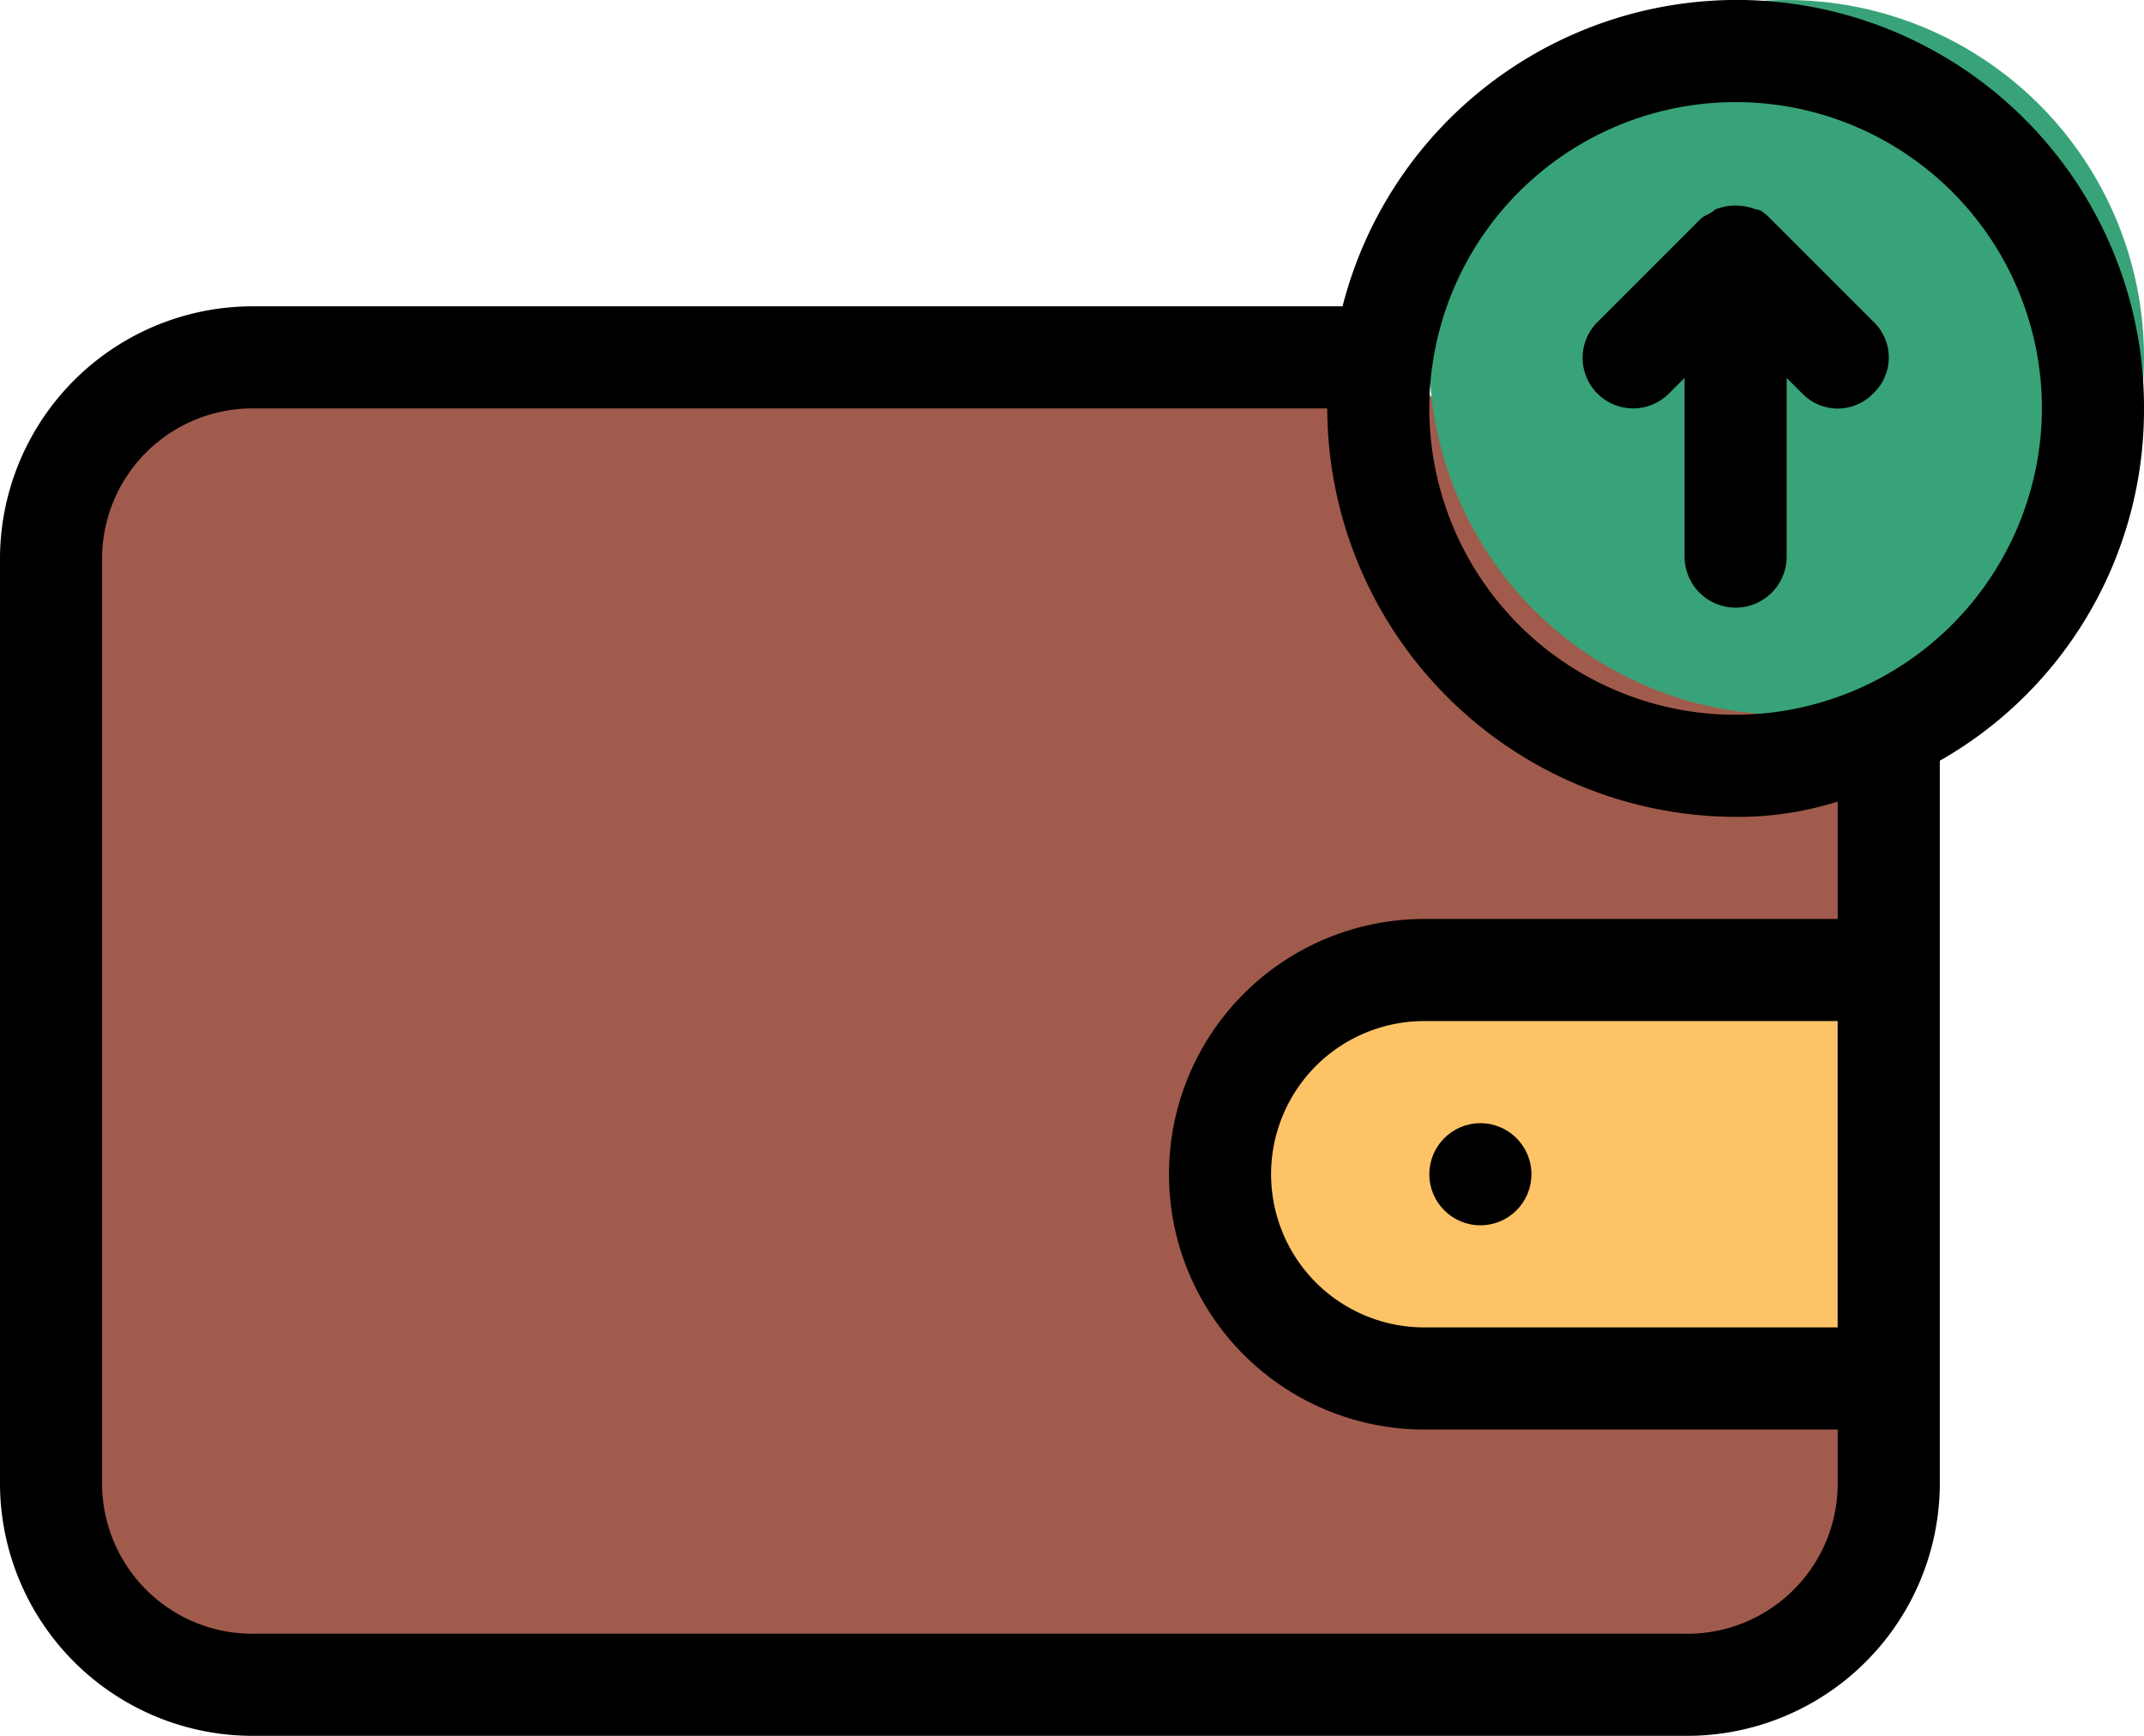
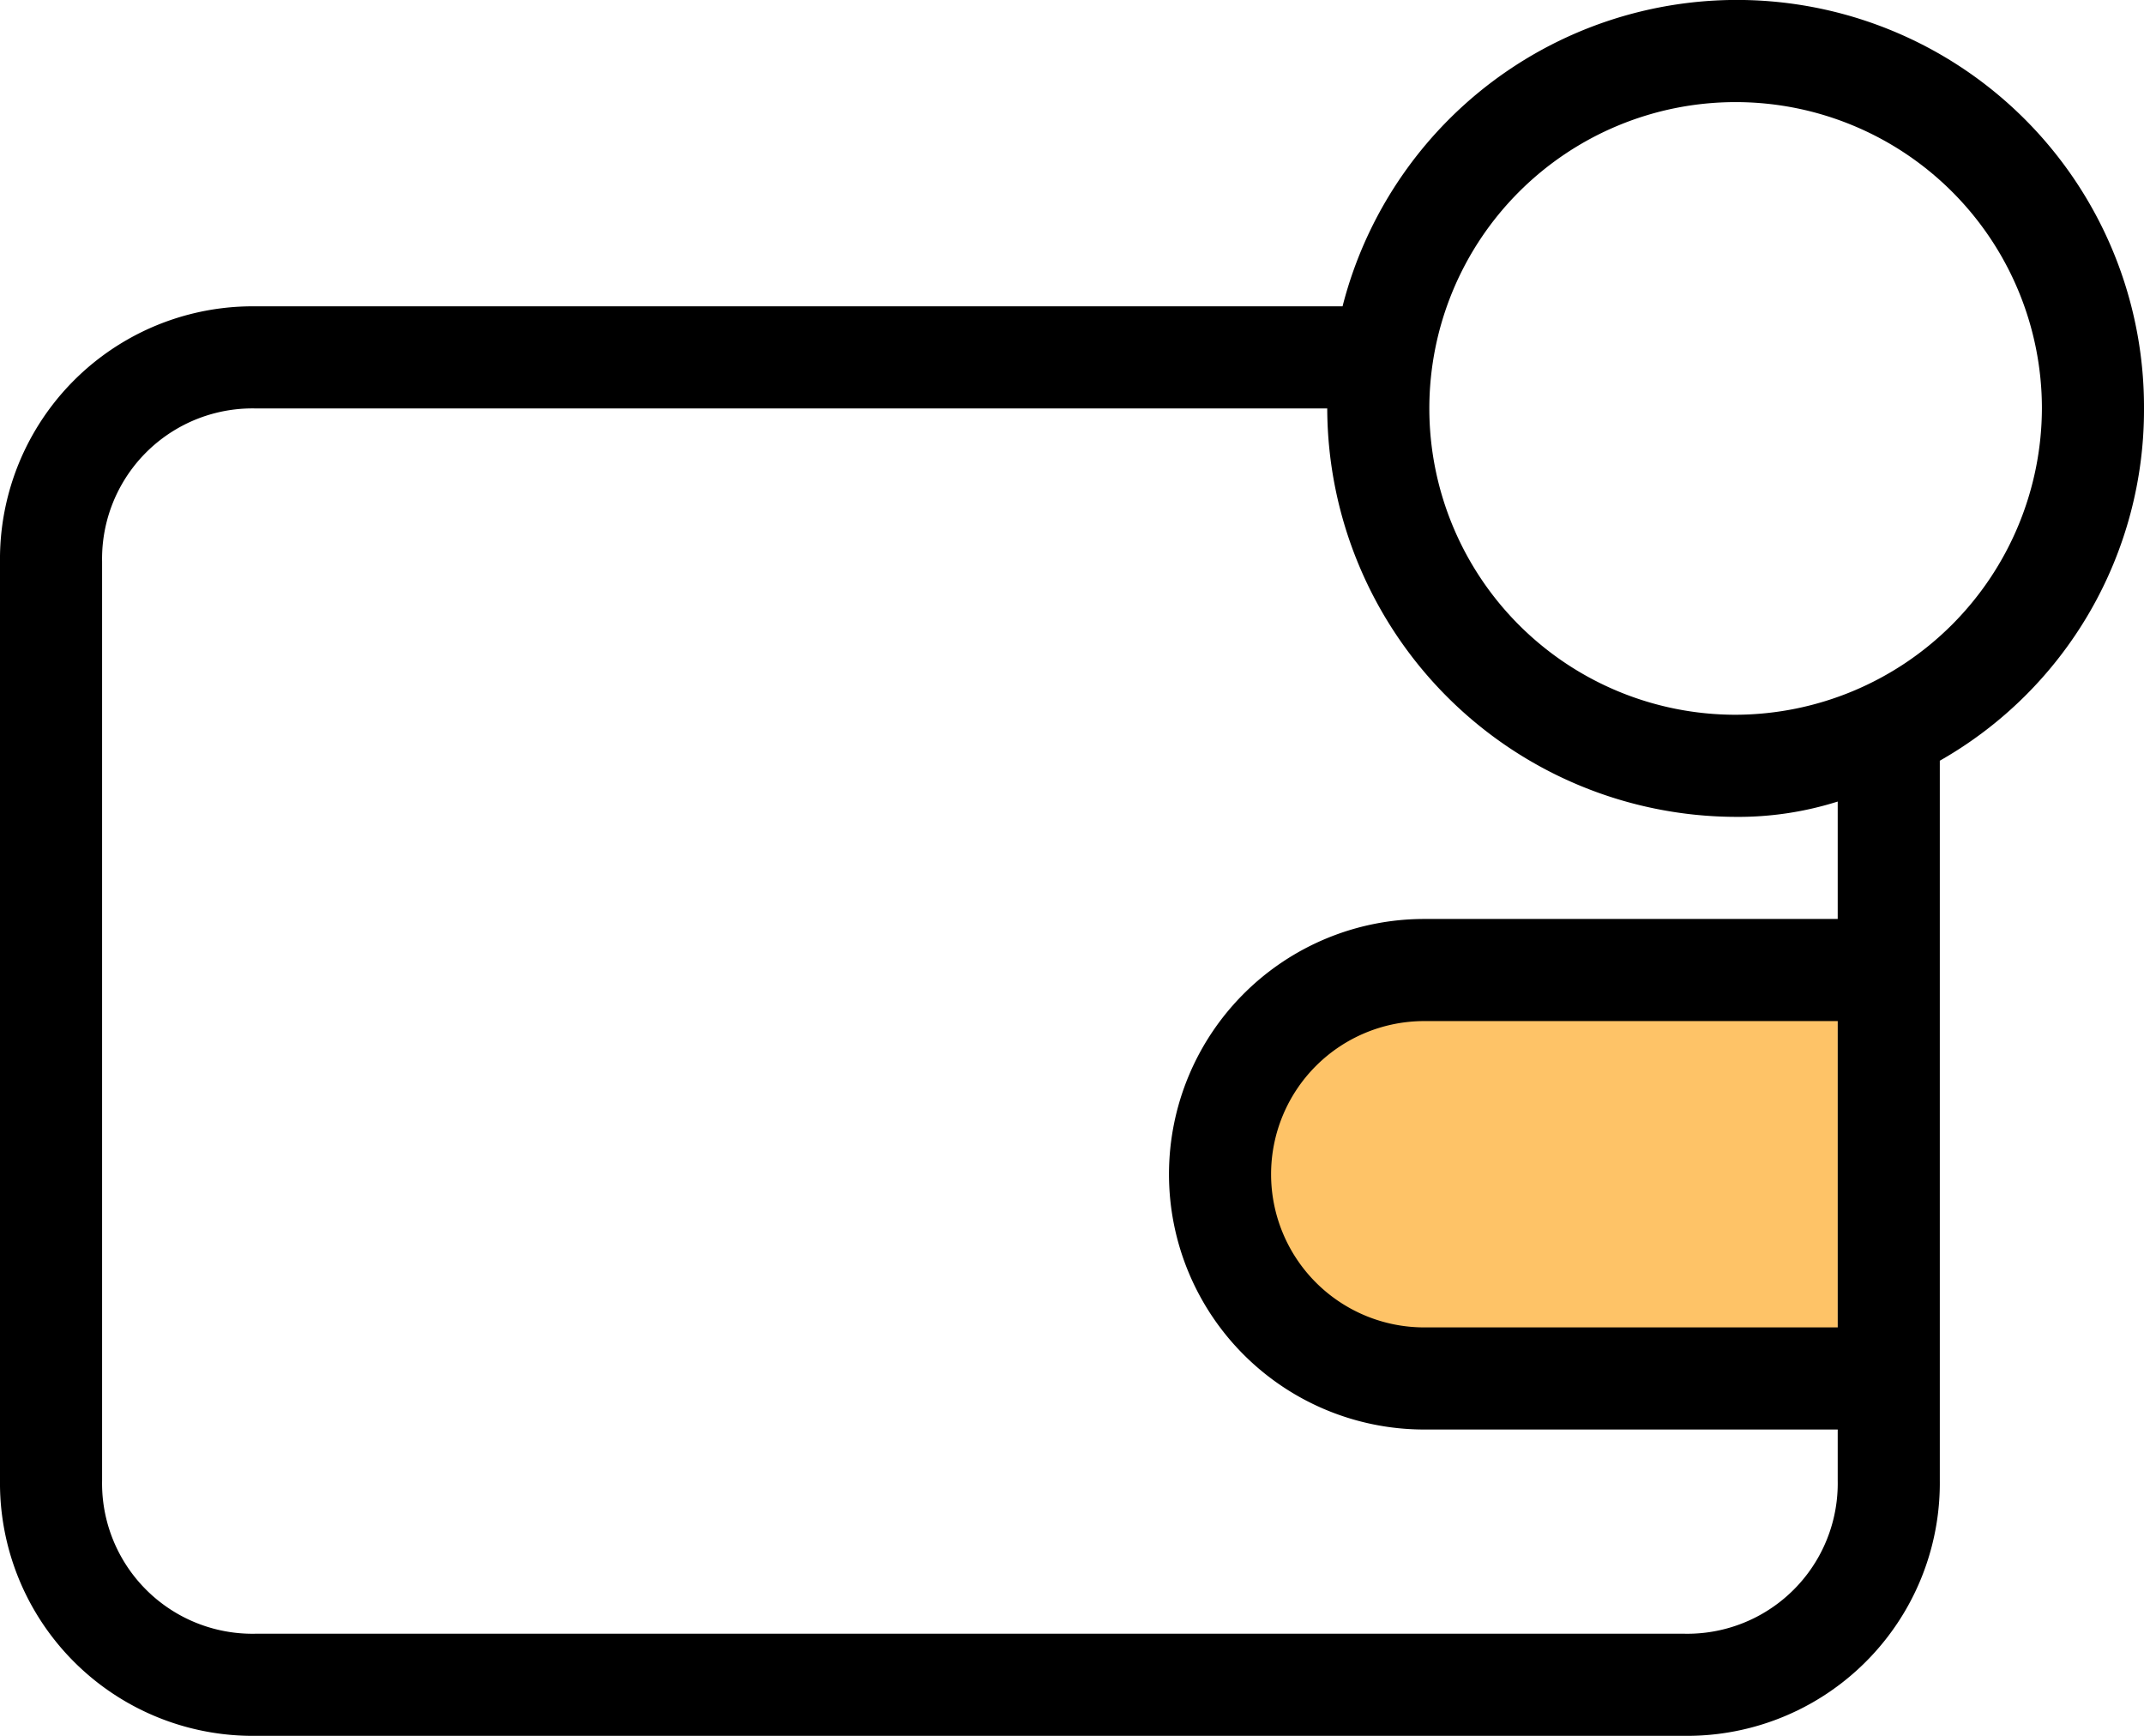
<svg xmlns="http://www.w3.org/2000/svg" width="21" height="17" viewBox="0 0 21 17">
  <g transform="translate(-3 -7)">
-     <path d="M17,14H6a2.006,2.006,0,0,0-2,2v9a2.006,2.006,0,0,0,2,2H20a2.006,2.006,0,0,0,2-2V17.7" transform="translate(-0.5 -3.5)" fill="#a15b4c" />
-     <circle cx="3.5" cy="3.5" r="3.5" transform="translate(17 7)" fill="#38a378" />
    <path d="M33,30H28.95a2,2,0,0,1,0-4H33" transform="translate(-12 -9.5)" fill="#fec367" />
    <path d="M24,11a3.987,3.987,0,0,0-7.85-1H5.5A2.476,2.476,0,0,0,3,12.5v9A2.476,2.476,0,0,0,5.5,24h14A2.476,2.476,0,0,0,22,21.5V14.45A3.952,3.952,0,0,0,24,11Zm-3,9H16.95a1.5,1.5,0,0,1,0-3H21Zm0-4H16.95a2.5,2.5,0,0,0,0,5H21v.5A1.473,1.473,0,0,1,19.5,23H5.5A1.473,1.473,0,0,1,4,21.5v-9A1.473,1.473,0,0,1,5.5,11H16a4.012,4.012,0,0,0,4,4,3.224,3.224,0,0,0,1-.15Zm-1-2a3,3,0,1,1,3-3A3.009,3.009,0,0,1,20,14Z" />
-     <path d="M35.85,11.163c-.05-.05-.1-.1-.15-.1a.548.548,0,0,0-.4,0c-.05.05-.1.05-.15.1l-1,1a.495.495,0,1,0,.7.7l.15-.15v1.75a.5.5,0,1,0,1,0v-1.75l.15.15a.483.483,0,0,0,.7,0,.483.483,0,0,0,0-.7l-1-1Z" transform="translate(-15.5 -2.012)" />
-     <circle cx="0.5" cy="0.5" r="0.5" transform="translate(17 18)" />
  </g>
</svg>